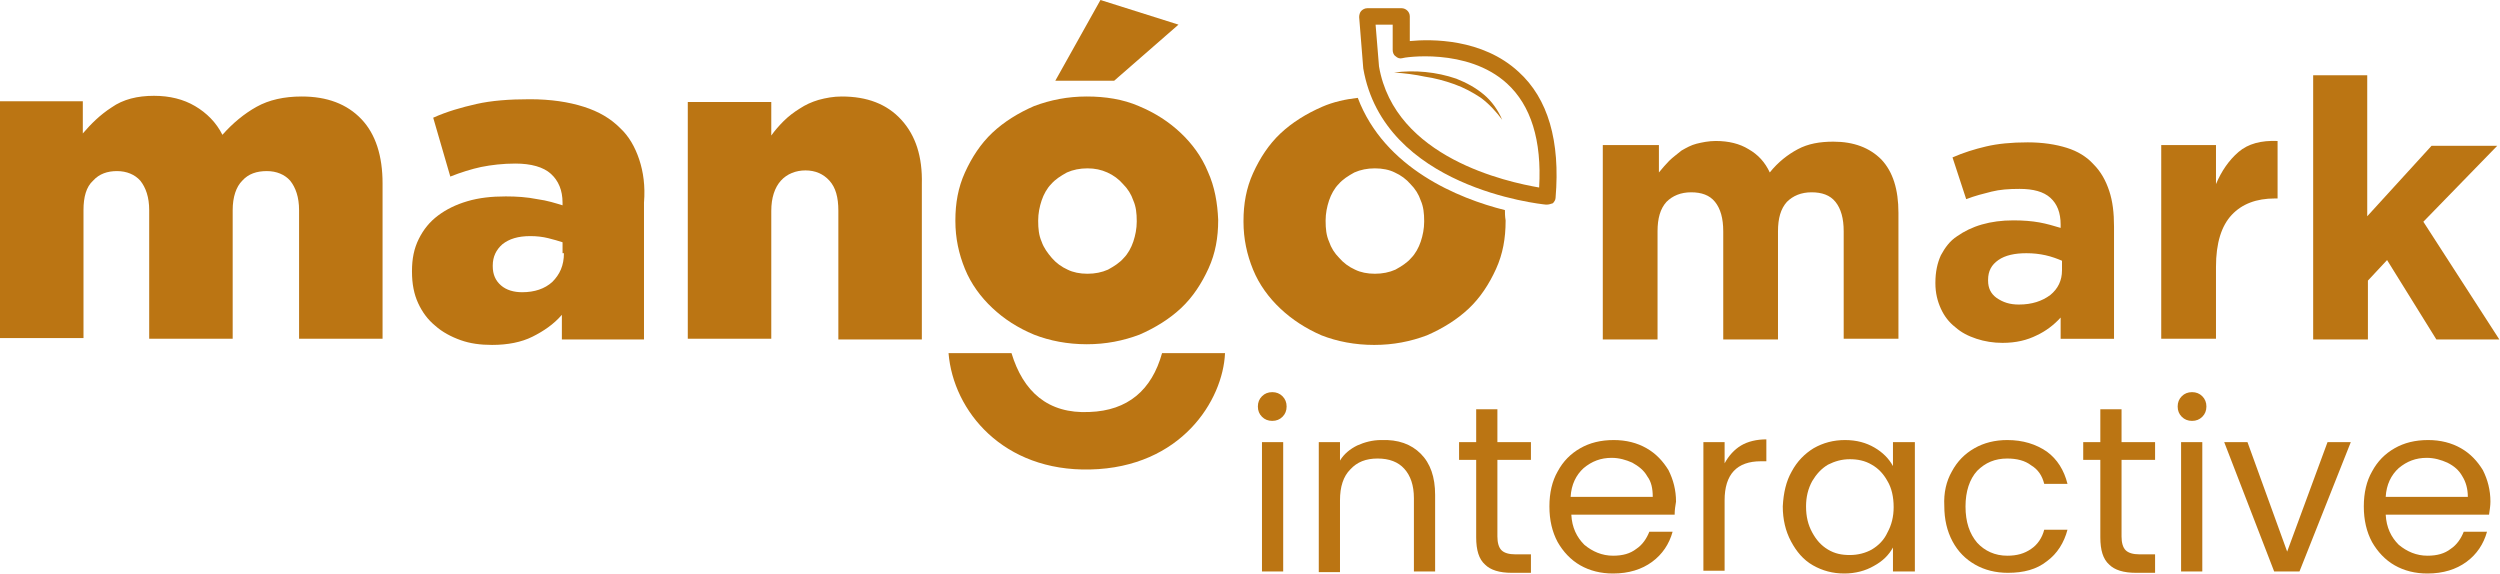
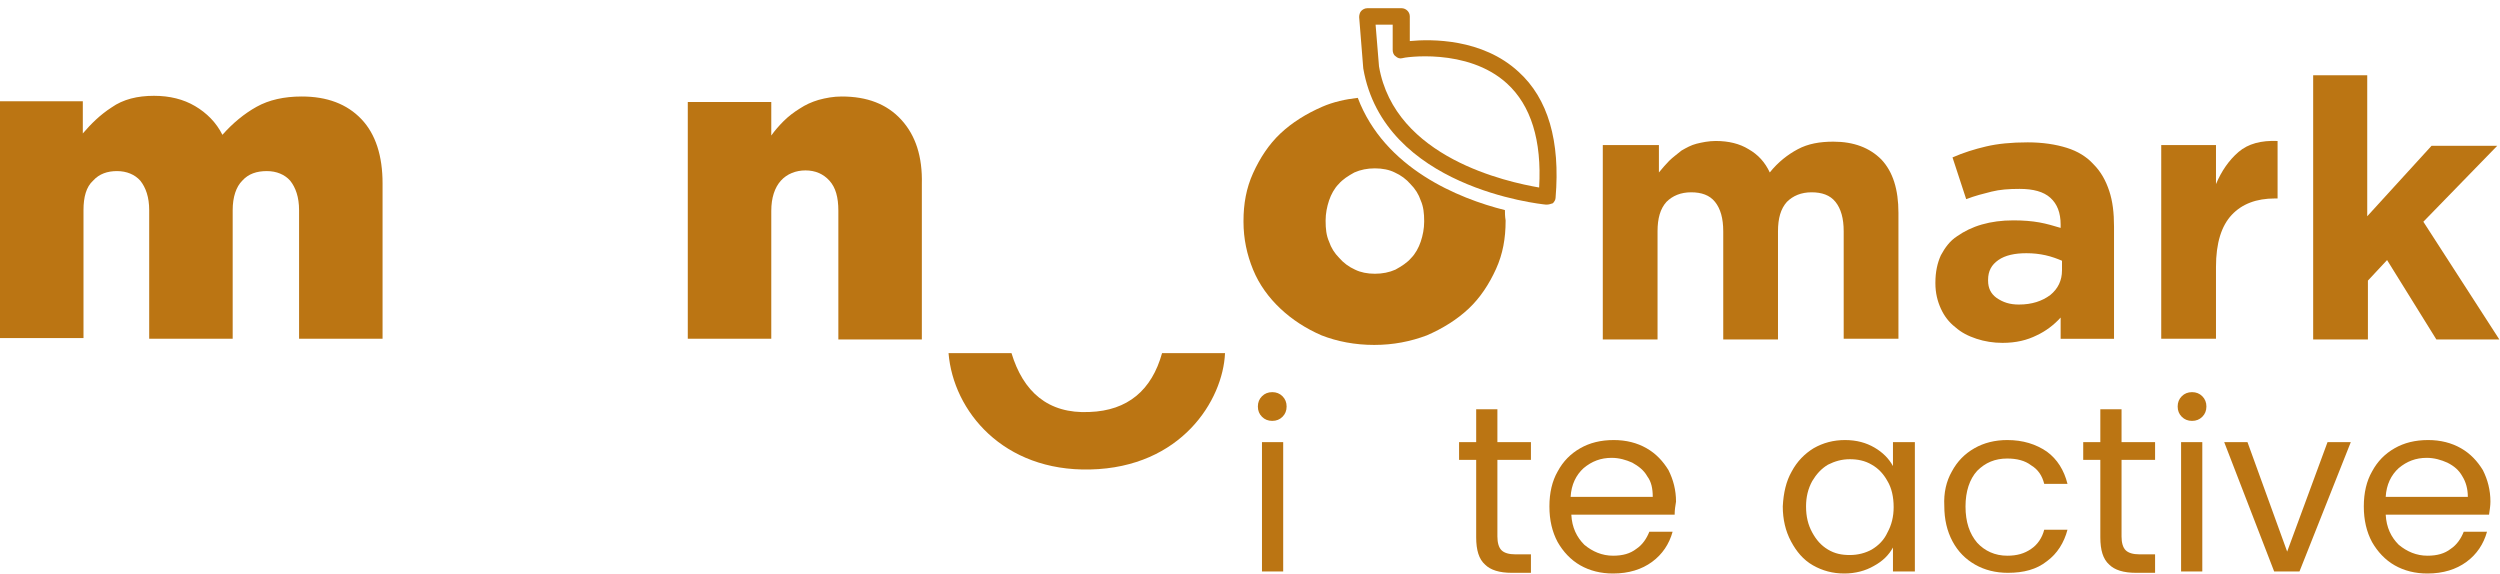
<svg xmlns="http://www.w3.org/2000/svg" version="1.1" id="Layer_1" x="0px" y="0px" viewBox="0 0 365.3 83.8" style="enable-background:new 0 0 365.3 83.8;" xml:space="preserve">
  <style type="text/css"> .st0{fill:#BB7513;} </style>
  <g>
    <g>
      <path class="st0" d="M234.4,21.2h8v4c0.5-0.6,1-1.2,1.5-1.7c0.5-0.5,1.2-1,1.8-1.5c0.7-0.4,1.4-0.8,2.2-1c0.8-0.2,1.8-0.4,2.8-0.4 c1.9,0,3.5,0.4,4.8,1.2c1.4,0.8,2.4,1.9,3.1,3.4c1.2-1.5,2.6-2.6,4.1-3.4c1.5-0.8,3.2-1.1,5.2-1.1c3,0,5.3,0.9,7,2.6 c1.7,1.8,2.5,4.4,2.5,7.8v18.4h-8V33.8c0-1.9-0.4-3.3-1.2-4.3c-0.8-1-2-1.4-3.5-1.4c-1.5,0-2.7,0.5-3.6,1.4 c-0.9,1-1.3,2.4-1.3,4.3v15.8h-8V33.8c0-1.9-0.4-3.3-1.2-4.3c-0.8-1-2-1.4-3.5-1.4c-1.5,0-2.7,0.5-3.6,1.4c-0.9,1-1.3,2.4-1.3,4.3 v15.8h-8V21.2z" />
      <path class="st0" d="M292.6,50.1c-1.3,0-2.6-0.2-3.8-0.6c-1.2-0.4-2.2-0.9-3.1-1.7c-0.9-0.7-1.6-1.6-2.1-2.7 c-0.5-1.1-0.8-2.3-0.8-3.7v-0.1c0-1.6,0.3-2.9,0.8-4c0.6-1.1,1.3-2.1,2.4-2.8c1-0.7,2.2-1.3,3.6-1.7c1.4-0.4,2.9-0.6,4.6-0.6 c1.4,0,2.7,0.1,3.8,0.3c1.1,0.2,2.1,0.5,3.1,0.8v-0.5c0-1.7-0.5-3-1.5-3.9c-1-0.9-2.5-1.3-4.5-1.3c-1.6,0-2.9,0.1-4.1,0.4 c-1.2,0.3-2.4,0.6-3.7,1.1l-2-6.1c1.6-0.7,3.2-1.2,4.9-1.6c1.7-0.4,3.7-0.6,6.1-0.6c2.2,0,4.1,0.3,5.7,0.8 c1.6,0.5,2.9,1.3,3.9,2.4c1.1,1.1,1.8,2.4,2.3,3.9c0.5,1.5,0.7,3.2,0.7,5.2v16.4h-7.8v-3.1c-1,1.1-2.2,2-3.5,2.6 C296.2,49.7,294.6,50.1,292.6,50.1z M295,44.5c1.9,0,3.4-0.5,4.6-1.4c1.1-0.9,1.7-2.1,1.7-3.6v-1.4c-0.7-0.3-1.5-0.6-2.4-0.8 c-0.9-0.2-1.8-0.3-2.8-0.3c-1.7,0-3.1,0.3-4.1,1c-1,0.7-1.5,1.6-1.5,2.9v0.1c0,1.1,0.4,1.9,1.2,2.5 C292.7,44.2,293.7,44.5,295,44.5z" />
      <path class="st0" d="M315.8,21.2h8v5.7c0.8-1.9,1.9-3.5,3.3-4.7c1.4-1.2,3.3-1.7,5.7-1.6v8.4h-0.4c-2.7,0-4.8,0.8-6.3,2.4 c-1.5,1.6-2.3,4.1-2.3,7.6v10.5h-8V21.2z" />
      <path class="st0" d="M337.9,11h8v20.6l9.4-10.3h9.6l-10.8,11.1l11.1,17.2h-9.2L348.8,38l-2.8,3v8.6h-8V11z" />
    </g>
    <g>
      <path class="st0" d="M184.4,60.9c-0.4-0.4-0.6-0.9-0.6-1.5c0-0.6,0.2-1.1,0.6-1.5c0.4-0.4,0.9-0.6,1.5-0.6c0.6,0,1.1,0.2,1.5,0.6 c0.4,0.4,0.6,0.9,0.6,1.5c0,0.6-0.2,1.1-0.6,1.5c-0.4,0.4-0.9,0.6-1.5,0.6C185.3,61.5,184.8,61.3,184.4,60.9z M187.5,64.6v18.9 h-3.1V64.6H187.5z" />
-       <path class="st0" d="M207.6,66.3c1.4,1.4,2.1,3.4,2.1,6v11.2h-3.1V72.8c0-1.9-0.5-3.3-1.4-4.3c-0.9-1-2.2-1.5-3.9-1.5 c-1.7,0-3,0.5-4,1.6c-1,1-1.5,2.5-1.5,4.5v10.5h-3.1V64.6h3.1v2.7c0.6-1,1.5-1.7,2.5-2.2c1.1-0.5,2.3-0.8,3.5-0.8 C204.3,64.2,206.2,64.9,207.6,66.3z" />
      <path class="st0" d="M218.8,67.2v11.2c0,0.9,0.2,1.6,0.6,2c0.4,0.4,1.1,0.6,2,0.6h2.3v2.7h-2.8c-1.8,0-3.1-0.4-3.9-1.2 c-0.9-0.8-1.3-2.1-1.3-4V67.2h-2.5v-2.6h2.5v-4.8h3.1v4.8h4.9v2.6H218.8z" />
      <path class="st0" d="M244.7,75.2h-15.1c0.1,1.9,0.8,3.3,1.9,4.4c1.2,1,2.6,1.6,4.2,1.6c1.4,0,2.5-0.3,3.4-1 c0.9-0.6,1.5-1.5,1.9-2.5h3.4c-0.5,1.8-1.5,3.3-3,4.4c-1.5,1.1-3.4,1.7-5.7,1.7c-1.8,0-3.4-0.4-4.8-1.2s-2.5-2-3.3-3.4 c-0.8-1.5-1.2-3.2-1.2-5.2c0-2,0.4-3.7,1.2-5.1c0.8-1.5,1.9-2.6,3.3-3.4s3-1.2,4.9-1.2c1.8,0,3.4,0.4,4.8,1.2 c1.4,0.8,2.4,1.9,3.2,3.2c0.7,1.4,1.1,2.9,1.1,4.6C244.8,73.9,244.7,74.5,244.7,75.2z M240.7,69.6c-0.5-0.9-1.3-1.5-2.2-2 c-0.9-0.4-1.9-0.7-3-0.7c-1.6,0-2.9,0.5-4.1,1.5c-1.1,1-1.8,2.4-1.9,4.2h12C241.5,71.4,241.3,70.4,240.7,69.6z" />
-       <path class="st0" d="M254.4,65.1c1-0.6,2.3-0.9,3.7-0.9v3.2h-0.8c-3.5,0-5.3,1.9-5.3,5.7v10.3h-3.1V64.6h3.1v3.1 C252.6,66.6,253.4,65.7,254.4,65.1z" />
      <path class="st0" d="M261.8,68.9c0.8-1.5,1.9-2.6,3.2-3.4c1.4-0.8,2.9-1.2,4.6-1.2c1.7,0,3.1,0.4,4.3,1.1c1.2,0.7,2.1,1.6,2.7,2.7 v-3.5h3.2v18.9h-3.2V80c-0.6,1.1-1.5,2-2.8,2.7c-1.2,0.7-2.7,1.1-4.3,1.1c-1.7,0-3.2-0.4-4.6-1.2c-1.4-0.8-2.4-2-3.2-3.5 c-0.8-1.5-1.2-3.2-1.2-5.1C260.6,72,261,70.3,261.8,68.9z M275.8,70.3c-0.6-1.1-1.4-1.9-2.3-2.4c-1-0.6-2.1-0.8-3.2-0.8 c-1.2,0-2.2,0.3-3.2,0.8c-1,0.6-1.7,1.4-2.3,2.4c-0.6,1.1-0.9,2.3-0.9,3.7c0,1.5,0.3,2.7,0.9,3.8c0.6,1.1,1.3,1.9,2.3,2.5 c1,0.6,2,0.8,3.2,0.8c1.2,0,2.3-0.3,3.2-0.8c1-0.6,1.8-1.4,2.3-2.5c0.6-1.1,0.9-2.3,0.9-3.7C276.7,72.6,276.4,71.3,275.8,70.3z" />
      <path class="st0" d="M285.2,68.9c0.8-1.5,1.9-2.6,3.3-3.4c1.4-0.8,3-1.2,4.8-1.2c2.3,0,4.2,0.6,5.8,1.7c1.5,1.1,2.5,2.7,3,4.7 h-3.4c-0.3-1.2-0.9-2.1-1.9-2.7c-0.9-0.7-2.1-1-3.5-1c-1.8,0-3.2,0.6-4.4,1.8c-1.1,1.2-1.7,3-1.7,5.2c0,2.3,0.6,4,1.7,5.3 c1.1,1.2,2.6,1.9,4.4,1.9c1.4,0,2.5-0.3,3.5-1c0.9-0.6,1.6-1.6,1.9-2.8h3.4c-0.5,1.9-1.5,3.5-3,4.6c-1.5,1.2-3.4,1.7-5.7,1.7 c-1.8,0-3.4-0.4-4.8-1.2s-2.5-1.9-3.3-3.4c-0.8-1.5-1.2-3.2-1.2-5.2C284,72,284.4,70.3,285.2,68.9z" />
      <path class="st0" d="M310,67.2v11.2c0,0.9,0.2,1.6,0.6,2c0.4,0.4,1.1,0.6,2,0.6h2.3v2.7h-2.8c-1.8,0-3.1-0.4-3.9-1.2 c-0.9-0.8-1.3-2.1-1.3-4V67.2h-2.5v-2.6h2.5v-4.8h3.1v4.8h4.9v2.6H310z" />
      <path class="st0" d="M318.8,60.9c-0.4-0.4-0.6-0.9-0.6-1.5c0-0.6,0.2-1.1,0.6-1.5c0.4-0.4,0.9-0.6,1.5-0.6c0.6,0,1.1,0.2,1.5,0.6 c0.4,0.4,0.6,0.9,0.6,1.5c0,0.6-0.2,1.1-0.6,1.5c-0.4,0.4-0.9,0.6-1.5,0.6C319.7,61.5,319.2,61.3,318.8,60.9z M321.8,64.6v18.9 h-3.1V64.6H321.8z" />
      <path class="st0" d="M334.2,80.6l5.9-16h3.4L336,83.5h-3.7L325,64.6h3.4L334.2,80.6z" />
      <path class="st0" d="M363.7,75.2h-15.1c0.1,1.9,0.8,3.3,1.9,4.4c1.2,1,2.6,1.6,4.2,1.6c1.4,0,2.5-0.3,3.4-1 c0.9-0.6,1.5-1.5,1.9-2.5h3.4c-0.5,1.8-1.5,3.3-3,4.4c-1.5,1.1-3.4,1.7-5.7,1.7c-1.8,0-3.4-0.4-4.8-1.2c-1.4-0.8-2.5-2-3.3-3.4 c-0.8-1.5-1.2-3.2-1.2-5.2c0-2,0.4-3.7,1.2-5.1c0.8-1.5,1.9-2.6,3.3-3.4c1.4-0.8,3-1.2,4.9-1.2c1.8,0,3.4,0.4,4.8,1.2 c1.4,0.8,2.4,1.9,3.2,3.2c0.7,1.4,1.1,2.9,1.1,4.6C363.9,73.9,363.8,74.5,363.7,75.2z M359.8,69.6c-0.5-0.9-1.2-1.5-2.2-2 c-0.9-0.4-1.9-0.7-3-0.7c-1.6,0-2.9,0.5-4.1,1.5c-1.1,1-1.8,2.4-1.9,4.2h12C360.6,71.4,360.3,70.4,359.8,69.6z" />
    </g>
    <g>
      <path class="st0" d="M52.8,17.4c-2.1-2.2-5-3.3-8.7-3.3c-2.6,0-4.8,0.5-6.6,1.5c-1.8,1-3.5,2.4-5,4.1c-0.9-1.8-2.3-3.2-4-4.2 c-1.7-1-3.7-1.5-6-1.5c-2.4,0-4.5,0.5-6.2,1.7c-1.7,1.1-3,2.4-4.2,3.8v-4.7H0v34.6h12.2V30.7c0-1.9,0.4-3.4,1.4-4.3 c0.9-1,2.1-1.4,3.5-1.4c1.4,0,2.6,0.5,3.4,1.4c0.8,1,1.3,2.4,1.3,4.3v18.8h12.2V30.7c0-1.9,0.5-3.4,1.4-4.3c0.9-1,2.1-1.4,3.6-1.4 c1.4,0,2.6,0.5,3.4,1.4c0.8,1,1.3,2.4,1.3,4.3v18.8h12.2V26.8C55.9,22.8,54.9,19.6,52.8,17.4z" />
-       <path class="st0" d="M93.4,23.3c-0.6-1.8-1.5-3.4-2.8-4.6c-1.4-1.4-3.1-2.4-5.3-3.1c-2.2-0.7-4.8-1.1-7.9-1.1 c-3,0-5.6,0.2-7.8,0.7c-2.2,0.5-4.3,1.1-6.3,2l2.5,8.6c1.5-0.6,3.1-1.1,4.5-1.4c1.5-0.3,3.2-0.5,5-0.5c2.3,0,4.1,0.5,5.2,1.5 c1.1,1,1.7,2.4,1.7,4.2V30c-1-0.3-2.2-0.7-3.7-0.9c-1.5-0.3-3-0.4-4.6-0.4c-2.1,0-3.9,0.2-5.6,0.7c-1.7,0.5-3.1,1.2-4.3,2.1 c-1.2,0.9-2.1,2-2.8,3.4c-0.7,1.4-1,2.9-1,4.7v0.1c0,1.8,0.3,3.3,0.9,4.6c0.6,1.3,1.4,2.4,2.5,3.3c1,0.9,2.3,1.6,3.7,2.1 c1.4,0.5,2.9,0.7,4.6,0.7c2.3,0,4.3-0.4,5.9-1.2c1.6-0.8,3.1-1.8,4.3-3.2v3.6h12V29.6C94.3,27.2,94,25.1,93.4,23.3z M82.4,37 c0,1.8-0.6,3.1-1.7,4.2c-1.1,1-2.6,1.5-4.4,1.5c-1.2,0-2.3-0.3-3.1-1c-0.8-0.7-1.2-1.6-1.2-2.8v-0.1c0-1.3,0.5-2.3,1.4-3.1 c1-0.8,2.3-1.2,4.1-1.2c0.9,0,1.8,0.1,2.6,0.3c0.8,0.2,1.5,0.4,2.1,0.6V37z" />
      <path class="st0" d="M131.7,17.5c-2.1-2.3-5-3.4-8.7-3.4c-1.2,0-2.3,0.2-3.4,0.5c-1,0.3-1.9,0.7-2.8,1.3c-0.8,0.5-1.6,1.1-2.3,1.8 c-0.7,0.7-1.3,1.4-1.8,2.1v-4.9h-12.2v34.6h12.2V30.8c0-1.9,0.5-3.4,1.4-4.4c0.9-1,2.2-1.5,3.6-1.5c1.4,0,2.6,0.5,3.5,1.5 c0.9,1,1.3,2.4,1.3,4.4v18.8h12.2V26.9C134.8,22.9,133.8,19.8,131.7,17.5z" />
-       <path class="st0" d="M160.8,0l-6.6,11.8h8.6l9.4-8.2L160.8,0z M176.5,25.1c-0.9-2.2-2.3-4.1-4-5.7c-1.7-1.6-3.7-2.9-6.1-3.9 c-2.3-1-4.9-1.4-7.6-1.4c-2.8,0-5.3,0.5-7.7,1.4c-2.3,1-4.4,2.3-6.1,3.9c-1.7,1.6-3,3.6-4,5.8c-1,2.2-1.4,4.5-1.4,7v0.1 c0,2.5,0.5,4.8,1.4,7c0.9,2.2,2.3,4.1,4,5.7c1.7,1.6,3.7,2.9,6.1,3.9c2.3,0.9,4.9,1.4,7.7,1.4c2.8,0,5.3-0.5,7.7-1.4 c2.3-1,4.4-2.3,6.1-3.9c1.7-1.6,3-3.6,4-5.8c1-2.2,1.4-4.5,1.4-7v-0.1C177.9,29.7,177.5,27.3,176.5,25.1z M166.1,32.4 c0,1-0.2,2-0.5,2.9c-0.3,0.9-0.8,1.8-1.4,2.4c-0.6,0.7-1.4,1.2-2.3,1.7c-0.9,0.4-1.9,0.6-3,0.6c-1.1,0-2.1-0.2-2.9-0.6 c-0.9-0.4-1.7-1-2.3-1.7s-1.2-1.5-1.5-2.4c-0.4-0.9-0.5-1.9-0.5-3v-0.1c0-1,0.2-2,0.5-2.9c0.3-0.9,0.8-1.8,1.4-2.4 c0.6-0.7,1.4-1.2,2.3-1.7c0.9-0.4,1.9-0.6,3-0.6c1.1,0,2,0.2,2.9,0.6c0.9,0.4,1.7,1,2.3,1.7c0.7,0.7,1.2,1.5,1.5,2.4 c0.4,0.9,0.5,1.9,0.5,3V32.4z" />
      <path class="st0" d="M219.9,30.7c-6.8-1.7-17.6-6.1-21.5-16.4c-1.8,0.2-3.6,0.6-5.2,1.3c-2.3,1-4.4,2.3-6.1,3.9 c-1.7,1.6-3,3.6-4,5.8s-1.4,4.5-1.4,7v0.1c0,2.5,0.5,4.8,1.4,7c0.9,2.2,2.3,4.1,4,5.7c1.7,1.6,3.7,2.9,6,3.9 c2.3,0.9,4.9,1.4,7.7,1.4c2.8,0,5.3-0.5,7.7-1.4c2.3-1,4.4-2.3,6.1-3.9c1.7-1.6,3-3.6,4-5.8c1-2.2,1.4-4.5,1.4-7v-0.1 C219.9,31.6,219.9,31.1,219.9,30.7z M208.1,32.4c0,1-0.2,2-0.5,2.9c-0.3,0.9-0.8,1.8-1.4,2.4c-0.6,0.7-1.4,1.2-2.3,1.7 c-0.9,0.4-1.9,0.6-3,0.6c-1.1,0-2.1-0.2-2.9-0.6c-0.9-0.4-1.7-1-2.3-1.7c-0.7-0.7-1.2-1.5-1.5-2.4c-0.4-0.9-0.5-1.9-0.5-3v-0.1 c0-1,0.2-2,0.5-2.9c0.3-0.9,0.8-1.8,1.4-2.4c0.6-0.7,1.4-1.2,2.3-1.7c0.9-0.4,1.9-0.6,3-0.6c1.1,0,2.1,0.2,2.9,0.6 c0.9,0.4,1.7,1,2.3,1.7c0.7,0.7,1.2,1.5,1.5,2.4c0.4,0.9,0.5,1.9,0.5,3V32.4z" />
    </g>
    <path class="st0" d="M169.8,51.6c3.1,0,6.1,0,9.2,0c-0.3,6.9-6.4,16.7-19.7,17c-12.7,0.3-20-8.5-20.7-17c3,0,6.1,0,9.2,0 c1.7,5.6,5.3,8.9,11.4,8.6C164.8,60,168.3,57,169.8,51.6z" />
    <g>
      <g>
        <path class="st0" d="M226,29.9c0,0-0.1,0-0.1,0c-1-0.1-23.7-2.5-26.7-19.9l-0.6-7.5c0-0.3,0.1-0.7,0.3-0.9 c0.2-0.2,0.5-0.4,0.9-0.4h5c0.6,0,1.2,0.5,1.2,1.2V6c3.1-0.3,10.6-0.4,15.9,4.5c4.3,3.9,6.1,10.1,5.4,18.4c0,0.3-0.2,0.6-0.4,0.8 C226.6,29.8,226.3,29.9,226,29.9z M201,3.6l0.5,6.1c2.3,13.4,18.8,16.9,23.4,17.7c0.4-6.9-1.2-12-4.7-15.2 c-5.8-5.3-15.2-3.8-15.3-3.7c-0.3,0.1-0.7,0-1-0.3c-0.3-0.2-0.4-0.6-0.4-0.9V3.6H201z" />
      </g>
-       <path class="st0" d="M203.7,10.6c3-0.4,6.2-0.1,9.1,0.9c1.5,0.6,2.8,1.3,4,2.3c1.2,1,2.1,2.3,2.7,3.7c-0.9-1.2-1.9-2.3-3.1-3.2 c-1.2-0.8-2.5-1.5-3.9-2c-1.4-0.5-2.9-0.9-4.3-1.1C206.8,10.9,205.3,10.7,203.7,10.6z" />
    </g>
  </g>
</svg>